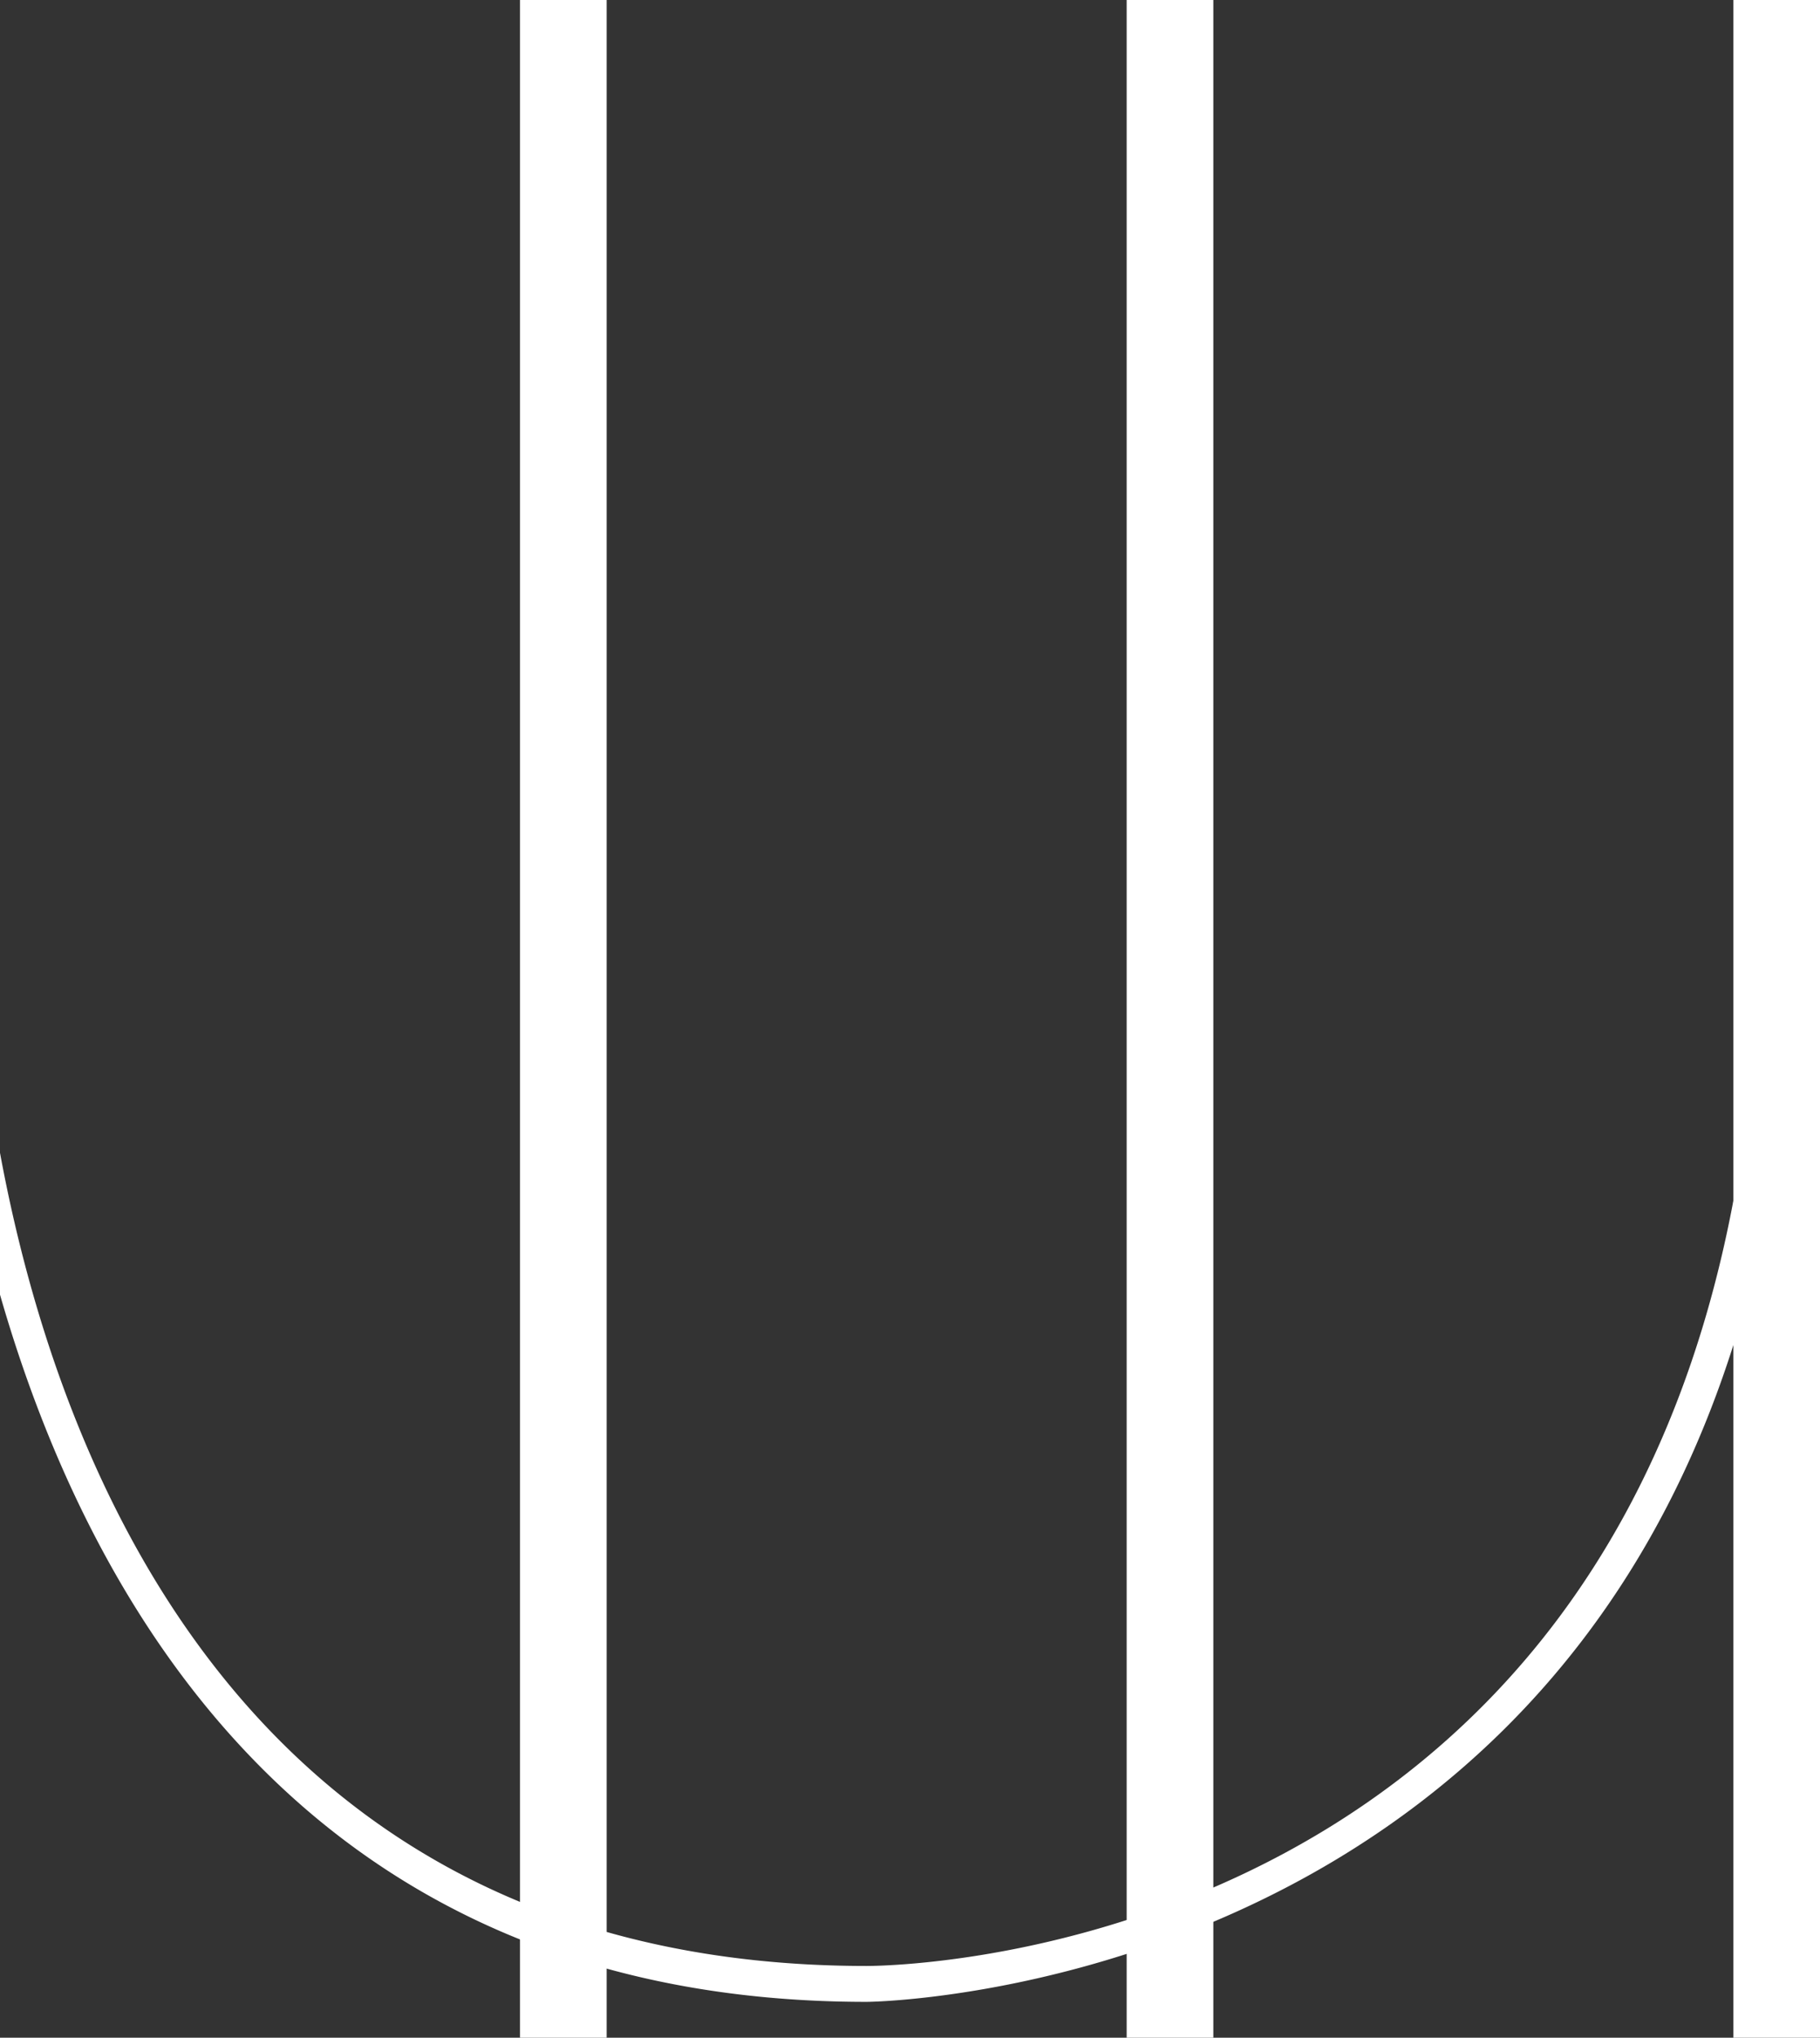
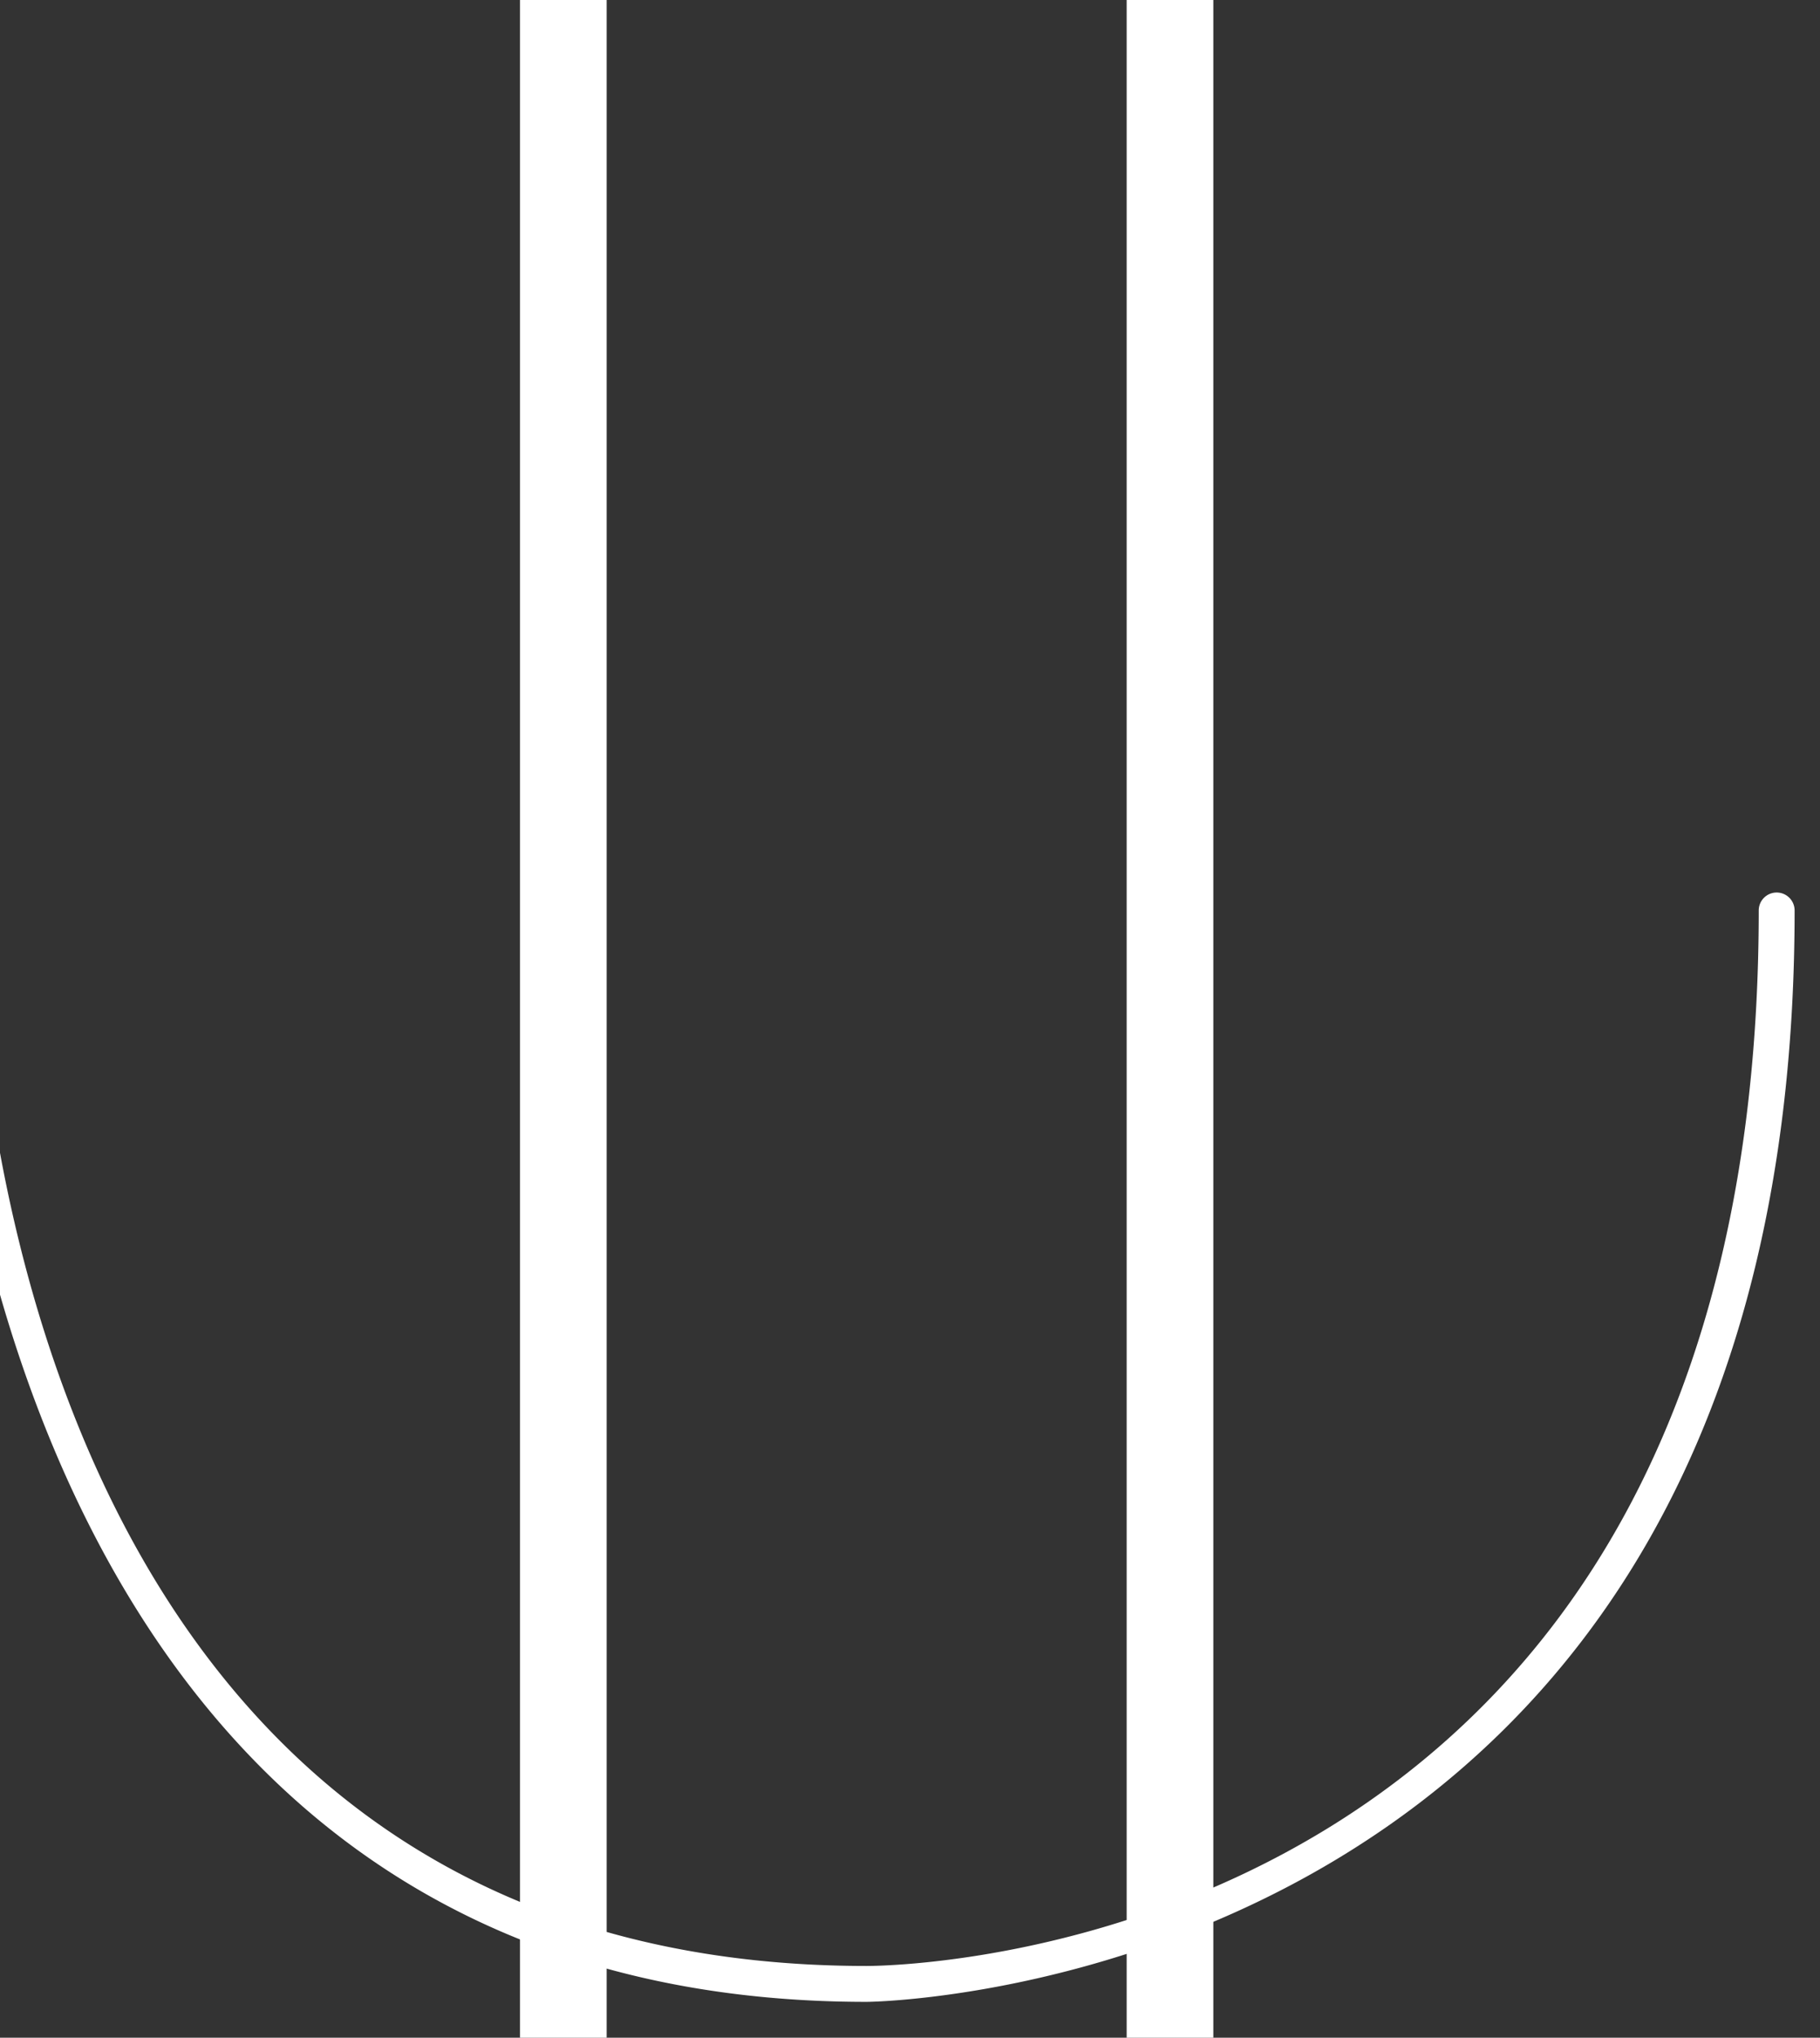
<svg xmlns="http://www.w3.org/2000/svg" width="42" height="47" viewBox="0 0 42 47">
  <rect x="0" y="0" width="42" height="47" fill="#333333" stroke="none" />
  <defs>
    <style>.a{fill:#fff;}</style>
  </defs>
  <rect class="a" x="12" width="2" height="47" />
  <rect class="a" x="26" width="2" height="47" />
-   <rect class="a" x="40" width="2" height="47" />
  <path class="a" d="M41,20.586A.414.414,0,0,0,40.586,21c0,24.044-19.745,24.344-20.585,24.345C5.688,45.345,1.329,33.789,0,26.59v3.271c2.082,7.251,7.234,16.312,20.001,16.312.214,0,21.413-.288,21.413-25.173A.414.414,0,0,0,41,20.586Z" />
</svg>